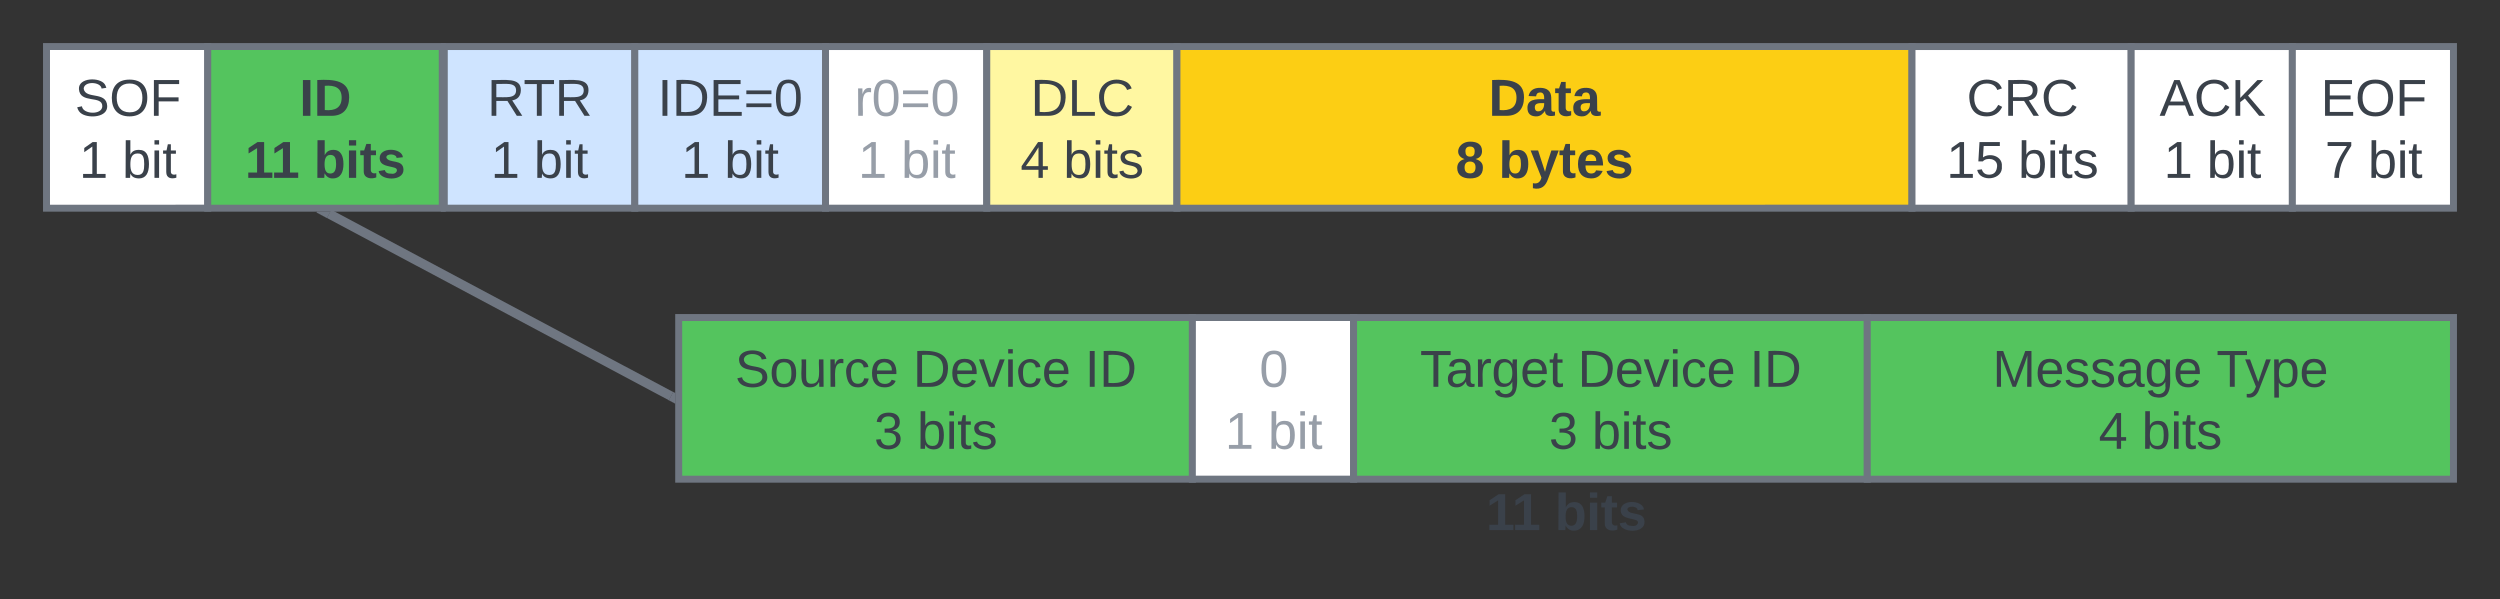
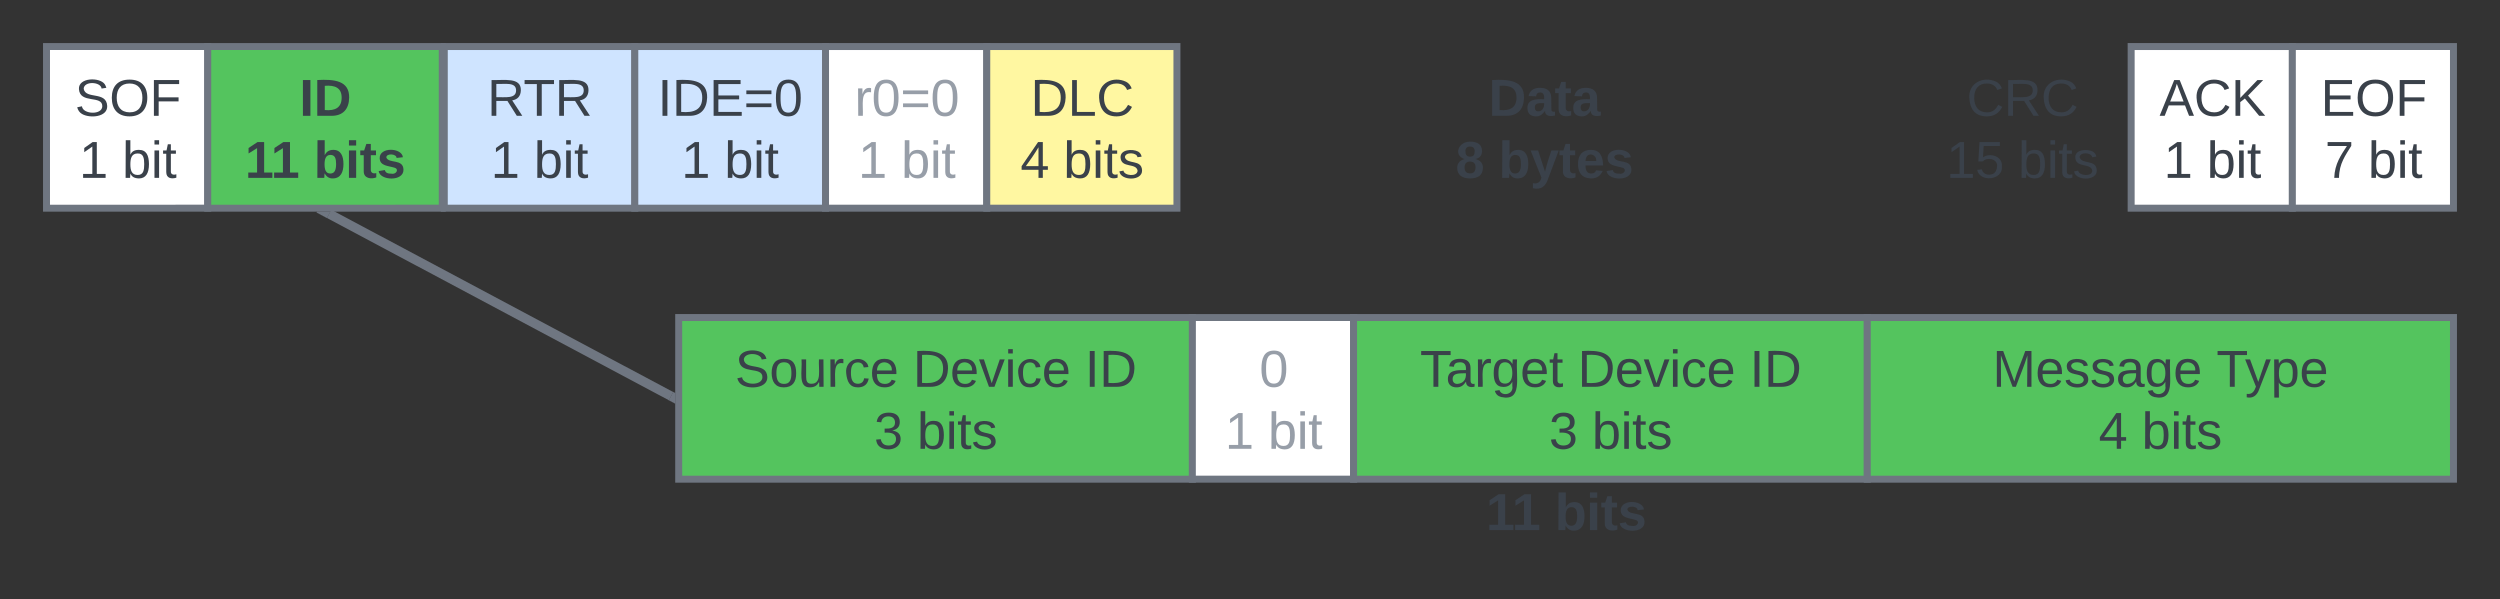
<svg xmlns="http://www.w3.org/2000/svg" xmlns:ns1="lucid" xmlns:xlink="http://www.w3.org/1999/xlink" width="1074.55" height="257.46">
  <rect width="100%" height="100%" fill="#333333" stroke="none" />
  <g transform="translate(-16.51 -19.016)" ns1:page-tab-id="0_0">
    <path d="M36.5 39.02h69.3v69.48H36.5z" stroke="#6f7681" stroke-width="3" fill="#fff" />
    <use xlink:href="#a" transform="matrix(1,0,0,1,48.51,51.016) translate(0.191 17.778)" />
    <use xlink:href="#b" transform="matrix(1,0,0,1,48.51,51.016) translate(2.043 44.444)" />
    <use xlink:href="#c" transform="matrix(1,0,0,1,48.51,51.016) translate(20.562 44.444)" />
    <path d="M105.8 39.02h100.8v69.48H105.8z" stroke="#6f7681" stroke-width="3" fill="#54c45e" />
    <use xlink:href="#d" transform="matrix(1,0,0,1,117.801,51.016) translate(27.42 17.778)" />
    <use xlink:href="#e" transform="matrix(1,0,0,1,117.801,51.016) translate(3.994 44.444)" />
    <use xlink:href="#f" transform="matrix(1,0,0,1,117.801,51.016) translate(33.623 44.444)" />
    <path d="M207.47 39.02h81.9v69.48h-81.9z" stroke="#6f7681" stroke-width="3" fill="#cfe4ff" />
    <use xlink:href="#g" transform="matrix(1,0,0,1,219.466,51.016) translate(6.469 17.778)" />
    <use xlink:href="#b" transform="matrix(1,0,0,1,219.466,51.016) translate(8.043 44.444)" />
    <use xlink:href="#c" transform="matrix(1,0,0,1,219.466,51.016) translate(26.562 44.444)" />
    <path d="M289.36 39.02h81.98v69.48h-81.98z" stroke="#6f7681" stroke-width="3" fill="#cfe4ff" />
    <use xlink:href="#h" transform="matrix(1,0,0,1,301.355,51.016) translate(-2.142 17.778)" />
    <use xlink:href="#i" transform="matrix(1,0,0,1,301.355,51.016) translate(8.043 44.444)" />
    <use xlink:href="#j" transform="matrix(1,0,0,1,301.355,51.016) translate(26.562 44.444)" />
    <path d="M371.34 39.02h69.3v69.48h-69.3z" stroke="#6f7681" stroke-width="3" fill="#fff" />
    <use xlink:href="#k" transform="matrix(1,0,0,1,383.345,51.016) translate(0.5 17.778)" />
    <use xlink:href="#l" transform="matrix(1,0,0,1,383.345,51.016) translate(2.043 44.444)" />
    <use xlink:href="#m" transform="matrix(1,0,0,1,383.345,51.016) translate(20.562 44.444)" />
    <path d="M440.64 39.02h81.74v69.48h-81.74z" stroke="#6f7681" stroke-width="3" fill="#fff7a1" />
    <use xlink:href="#n" transform="matrix(1,0,0,1,452.636,51.016) translate(6.84 17.778)" />
    <use xlink:href="#o" transform="matrix(1,0,0,1,452.636,51.016) translate(2.488 44.444)" />
    <use xlink:href="#p" transform="matrix(1,0,0,1,452.636,51.016) translate(21.006 44.444)" />
-     <path d="M522.38 39.02h315.94v69.48H522.38z" stroke="#6f7681" stroke-width="3" fill="#fcce14" />
    <use xlink:href="#q" transform="matrix(1,0,0,1,534.379,51.016) translate(121.988 17.778)" />
    <use xlink:href="#r" transform="matrix(1,0,0,1,534.379,51.016) translate(107.79 44.444)" />
    <use xlink:href="#s" transform="matrix(1,0,0,1,534.379,51.016) translate(126.309 44.444)" />
-     <path d="M838.32 39.02h94.2v69.48h-94.2z" stroke="#6f7681" stroke-width="3" fill="#fff" />
    <use xlink:href="#t" transform="matrix(1,0,0,1,850.32,51.016) translate(11.519 17.778)" />
    <use xlink:href="#u" transform="matrix(1,0,0,1,850.32,51.016) translate(2.815 44.444)" />
    <use xlink:href="#p" transform="matrix(1,0,0,1,850.32,51.016) translate(33.679 44.444)" />
    <path d="M932.52 39.02h69.3v69.48h-69.3z" stroke="#6f7681" stroke-width="3" fill="#fff" />
    <use xlink:href="#v" transform="matrix(1,0,0,1,944.516,51.016) translate(0.191 17.778)" />
    <use xlink:href="#b" transform="matrix(1,0,0,1,944.516,51.016) translate(2.043 44.444)" />
    <use xlink:href="#c" transform="matrix(1,0,0,1,944.516,51.016) translate(20.562 44.444)" />
    <path d="M1001.8 39.02h69.26v69.48h-69.25z" stroke="#6f7681" stroke-width="3" fill="#fff" />
    <g>
      <use xlink:href="#w" transform="matrix(1,0,0,1,1013.807,51.016) translate(0.191 17.778)" />
      <use xlink:href="#x" transform="matrix(1,0,0,1,1013.807,51.016) translate(2.043 44.444)" />
      <use xlink:href="#c" transform="matrix(1,0,0,1,1013.807,51.016) translate(20.562 44.444)" />
    </g>
    <path d="M304.96 189.3l-147-78.36" stroke="#6f7681" stroke-width="4" fill="none" />
    <path d="M306.73 187.97v4.53l-2.75-1.47 1.88-3.53zM157.06 112.73l-4.45-2.37.2-.36h5.72z" stroke="#6f7681" stroke-width=".05" fill="#6f7681" />
    <path d="M308.23 155.5h220.8v69.48h-220.8z" stroke="#6f7681" stroke-width="3" fill="#54c45e" />
    <g>
      <use xlink:href="#y" transform="matrix(1,0,0,1,320.229,167.489) translate(12.204 17.778)" />
      <use xlink:href="#z" transform="matrix(1,0,0,1,320.229,167.489) translate(88.685 17.778)" />
      <use xlink:href="#A" transform="matrix(1,0,0,1,320.229,167.489) translate(162.636 17.778)" />
      <use xlink:href="#B" transform="matrix(1,0,0,1,320.229,167.489) translate(71.988 44.444)" />
      <use xlink:href="#C" transform="matrix(1,0,0,1,320.229,167.489) translate(90.506 44.444)" />
    </g>
    <path d="M529.02 155.5h69.3v69.48H529z" stroke="#6f7681" stroke-width="3" fill="#fff" />
    <g>
      <use xlink:href="#D" transform="matrix(1,0,0,1,541.016,167.489) translate(16.827 17.778)" />
      <use xlink:href="#E" transform="matrix(1,0,0,1,541.016,167.489) translate(2.043 44.444)" />
      <use xlink:href="#F" transform="matrix(1,0,0,1,541.016,167.489) translate(20.562 44.444)" />
    </g>
    <path d="M598.3 155.5h220.8v69.48H598.3z" stroke="#6f7681" stroke-width="3" fill="#54c45e" />
    <g>
      <use xlink:href="#G" transform="matrix(1,0,0,1,610.307,167.489) translate(16.556 17.778)" />
      <use xlink:href="#z" transform="matrix(1,0,0,1,610.307,167.489) translate(84.333 17.778)" />
      <use xlink:href="#A" transform="matrix(1,0,0,1,610.307,167.489) translate(158.284 17.778)" />
      <use xlink:href="#B" transform="matrix(1,0,0,1,610.307,167.489) translate(71.988 44.444)" />
      <use xlink:href="#C" transform="matrix(1,0,0,1,610.307,167.489) translate(90.506 44.444)" />
    </g>
    <path d="M819.1 155.5h251.96v69.48H819.1z" stroke="#6f7681" stroke-width="3" fill="#54c45e" />
    <g>
      <use xlink:href="#H" transform="matrix(1,0,0,1,831.095,167.489) translate(41.84 17.778)" />
      <use xlink:href="#I" transform="matrix(1,0,0,1,831.095,167.489) translate(138.074 17.778)" />
      <use xlink:href="#J" transform="matrix(1,0,0,1,831.095,167.489) translate(87.488 44.444)" />
      <use xlink:href="#C" transform="matrix(1,0,0,1,831.095,167.489) translate(106.006 44.444)" />
    </g>
    <path d="M308.23 224.98h762.83v31.5H308.23z" stroke="#000" stroke-opacity="0" stroke-width="3" fill-opacity="0" />
    <g>
      <use xlink:href="#K" transform="matrix(1,0,0,1,308.229,224.977) translate(346.994 21.874)" />
      <use xlink:href="#L" transform="matrix(1,0,0,1,308.229,224.977) translate(376.623 21.874)" />
    </g>
    <defs>
      <path fill="#3a414a" d="M185-189c-5-48-123-54-124 2 14 75 158 14 163 119 3 78-121 87-175 55-17-10-28-26-33-46l33-7c5 56 141 63 141-1 0-78-155-14-162-118-5-82 145-84 179-34 5 7 8 16 11 25" id="M" />
      <path fill="#3a414a" d="M140-251c81 0 123 46 123 126C263-46 219 4 140 4 59 4 17-45 17-125s42-126 123-126zm0 227c63 0 89-41 89-101s-29-99-89-99c-61 0-89 39-89 99S79-25 140-24" id="N" />
      <path fill="#3a414a" d="M63-220v92h138v28H63V0H30v-248h175v28H63" id="O" />
      <g id="a">
        <use transform="matrix(0.062,0,0,0.062,0,0)" xlink:href="#M" />
        <use transform="matrix(0.062,0,0,0.062,14.815,0)" xlink:href="#N" />
        <use transform="matrix(0.062,0,0,0.062,32.099,0)" xlink:href="#O" />
      </g>
      <path fill="#3a414a" d="M27 0v-27h64v-190l-56 39v-29l58-41h29v221h61V0H27" id="P" />
      <use transform="matrix(0.062,0,0,0.062,0,0)" xlink:href="#P" id="b" />
      <path fill="#3a414a" d="M115-194c53 0 69 39 70 98 0 66-23 100-70 100C84 3 66-7 56-30L54 0H23l1-261h32v101c10-23 28-34 59-34zm-8 174c40 0 45-34 45-75 0-40-5-75-45-74-42 0-51 32-51 76 0 43 10 73 51 73" id="Q" />
      <path fill="#3a414a" d="M24-231v-30h32v30H24zM24 0v-190h32V0H24" id="R" />
      <path fill="#3a414a" d="M59-47c-2 24 18 29 38 22v24C64 9 27 4 27-40v-127H5v-23h24l9-43h21v43h35v23H59v120" id="S" />
      <g id="c">
        <use transform="matrix(0.062,0,0,0.062,0,0)" xlink:href="#Q" />
        <use transform="matrix(0.062,0,0,0.062,12.346,0)" xlink:href="#R" />
        <use transform="matrix(0.062,0,0,0.062,17.222,0)" xlink:href="#S" />
      </g>
      <path fill="#3a414a" d="M24 0v-248h52V0H24" id="T" />
      <path fill="#3a414a" d="M24-248c120-7 223 5 221 122C244-46 201 0 124 0H24v-248zM76-40c74 7 117-18 117-86 0-67-45-88-117-82v168" id="U" />
      <g id="d">
        <use transform="matrix(0.062,0,0,0.062,0,0)" xlink:href="#T" />
        <use transform="matrix(0.062,0,0,0.062,6.173,0)" xlink:href="#U" />
      </g>
      <path fill="#3a414a" d="M23 0v-37h61v-169l-59 37v-38l62-41h46v211h57V0H23" id="V" />
      <g id="e">
        <use transform="matrix(0.062,0,0,0.062,0,0)" xlink:href="#V" />
        <use transform="matrix(0.062,0,0,0.062,11.111,0)" xlink:href="#V" />
      </g>
      <path fill="#3a414a" d="M135-194c52 0 70 43 70 98 0 56-19 99-73 100-30 1-46-15-58-35L72 0H24l1-261h50v104c11-23 29-37 60-37zM114-30c31 0 40-27 40-66 0-37-7-63-39-63s-41 28-41 65c0 36 8 64 40 64" id="W" />
      <path fill="#3a414a" d="M25-224v-37h50v37H25zM25 0v-190h50V0H25" id="X" />
      <path fill="#3a414a" d="M115-3C79 11 28 4 28-45v-112H4v-33h27l15-45h31v45h36v33H77v99c-1 23 16 31 38 25v30" id="Y" />
      <path fill="#3a414a" d="M137-138c1-29-70-34-71-4 15 46 118 7 119 86 1 83-164 76-172 9l43-7c4 19 20 25 44 25 33 8 57-30 24-41C81-84 22-81 20-136c-2-80 154-74 161-7" id="Z" />
      <g id="f">
        <use transform="matrix(0.062,0,0,0.062,0,0)" xlink:href="#W" />
        <use transform="matrix(0.062,0,0,0.062,13.519,0)" xlink:href="#X" />
        <use transform="matrix(0.062,0,0,0.062,19.691,0)" xlink:href="#Y" />
        <use transform="matrix(0.062,0,0,0.062,27.037,0)" xlink:href="#Z" />
      </g>
      <path fill="#3a414a" d="M233-177c-1 41-23 64-60 70L243 0h-38l-65-103H63V0H30v-248c88 3 205-21 203 71zM63-129c60-2 137 13 137-47 0-61-80-42-137-45v92" id="aa" />
      <path fill="#3a414a" d="M127-220V0H93v-220H8v-28h204v28h-85" id="ab" />
      <g id="g">
        <use transform="matrix(0.062,0,0,0.062,0,0)" xlink:href="#aa" />
        <use transform="matrix(0.062,0,0,0.062,15.556,0)" xlink:href="#ab" />
        <use transform="matrix(0.062,0,0,0.062,29.074,0)" xlink:href="#aa" />
      </g>
      <path fill="#3a414a" d="M33 0v-248h34V0H33" id="ac" />
      <path fill="#3a414a" d="M30-248c118-7 216 8 213 122C240-48 200 0 122 0H30v-248zM63-27c89 8 146-16 146-99s-60-101-146-95v194" id="ad" />
      <path fill="#3a414a" d="M30 0v-248h187v28H63v79h144v27H63v87h162V0H30" id="ae" />
      <path fill="#3a414a" d="M18-150v-26h174v26H18zm0 90v-26h174v26H18" id="af" />
      <path fill="#3a414a" d="M101-251c68 0 85 55 85 127S166 4 100 4C33 4 14-52 14-124c0-73 17-127 87-127zm-1 229c47 0 54-49 54-102s-4-102-53-102c-51 0-55 48-55 102 0 53 5 102 54 102" id="ag" />
      <g id="h">
        <use transform="matrix(0.062,0,0,0.062,0,0)" xlink:href="#ac" />
        <use transform="matrix(0.062,0,0,0.062,6.173,0)" xlink:href="#ad" />
        <use transform="matrix(0.062,0,0,0.062,22.16,0)" xlink:href="#ae" />
        <use transform="matrix(0.062,0,0,0.062,36.975,0)" xlink:href="#af" />
        <use transform="matrix(0.062,0,0,0.062,49.938,0)" xlink:href="#ag" />
      </g>
      <use transform="matrix(0.062,0,0,0.062,0,0)" xlink:href="#P" id="i" />
      <g id="j">
        <use transform="matrix(0.062,0,0,0.062,0,0)" xlink:href="#Q" />
        <use transform="matrix(0.062,0,0,0.062,12.346,0)" xlink:href="#R" />
        <use transform="matrix(0.062,0,0,0.062,17.222,0)" xlink:href="#S" />
      </g>
      <path fill="#979ea8" d="M114-163C36-179 61-72 57 0H25l-1-190h30c1 12-1 29 2 39 6-27 23-49 58-41v29" id="ah" />
      <path fill="#979ea8" d="M101-251c68 0 85 55 85 127S166 4 100 4C33 4 14-52 14-124c0-73 17-127 87-127zm-1 229c47 0 54-49 54-102s-4-102-53-102c-51 0-55 48-55 102 0 53 5 102 54 102" id="ai" />
      <path fill="#979ea8" d="M18-150v-26h174v26H18zm0 90v-26h174v26H18" id="aj" />
      <g id="k">
        <use transform="matrix(0.062,0,0,0.062,0,0)" xlink:href="#ah" />
        <use transform="matrix(0.062,0,0,0.062,7.346,0)" xlink:href="#ai" />
        <use transform="matrix(0.062,0,0,0.062,19.691,0)" xlink:href="#aj" />
        <use transform="matrix(0.062,0,0,0.062,32.654,0)" xlink:href="#ai" />
      </g>
      <path fill="#979ea8" d="M27 0v-27h64v-190l-56 39v-29l58-41h29v221h61V0H27" id="ak" />
      <use transform="matrix(0.062,0,0,0.062,0,0)" xlink:href="#ak" id="l" />
      <path fill="#979ea8" d="M115-194c53 0 69 39 70 98 0 66-23 100-70 100C84 3 66-7 56-30L54 0H23l1-261h32v101c10-23 28-34 59-34zm-8 174c40 0 45-34 45-75 0-40-5-75-45-74-42 0-51 32-51 76 0 43 10 73 51 73" id="al" />
      <path fill="#979ea8" d="M24-231v-30h32v30H24zM24 0v-190h32V0H24" id="am" />
      <path fill="#979ea8" d="M59-47c-2 24 18 29 38 22v24C64 9 27 4 27-40v-127H5v-23h24l9-43h21v43h35v23H59v120" id="an" />
      <g id="m">
        <use transform="matrix(0.062,0,0,0.062,0,0)" xlink:href="#al" />
        <use transform="matrix(0.062,0,0,0.062,12.346,0)" xlink:href="#am" />
        <use transform="matrix(0.062,0,0,0.062,17.222,0)" xlink:href="#an" />
      </g>
      <path fill="#3a414a" d="M30 0v-248h33v221h125V0H30" id="ao" />
      <path fill="#3a414a" d="M212-179c-10-28-35-45-73-45-59 0-87 40-87 99 0 60 29 101 89 101 43 0 62-24 78-52l27 14C228-24 195 4 139 4 59 4 22-46 18-125c-6-104 99-153 187-111 19 9 31 26 39 46" id="ap" />
      <g id="n">
        <use transform="matrix(0.062,0,0,0.062,0,0)" xlink:href="#ad" />
        <use transform="matrix(0.062,0,0,0.062,15.988,0)" xlink:href="#ao" />
        <use transform="matrix(0.062,0,0,0.062,28.333,0)" xlink:href="#ap" />
      </g>
      <path fill="#3a414a" d="M155-56V0h-30v-56H8v-25l114-167h33v167h35v25h-35zm-30-156c-27 46-58 90-88 131h88v-131" id="aq" />
      <use transform="matrix(0.062,0,0,0.062,0,0)" xlink:href="#aq" id="o" />
      <path fill="#3a414a" d="M135-143c-3-34-86-38-87 0 15 53 115 12 119 90S17 21 10-45l28-5c4 36 97 45 98 0-10-56-113-15-118-90-4-57 82-63 122-42 12 7 21 19 24 35" id="ar" />
      <g id="p">
        <use transform="matrix(0.062,0,0,0.062,0,0)" xlink:href="#Q" />
        <use transform="matrix(0.062,0,0,0.062,12.346,0)" xlink:href="#R" />
        <use transform="matrix(0.062,0,0,0.062,17.222,0)" xlink:href="#S" />
        <use transform="matrix(0.062,0,0,0.062,23.395,0)" xlink:href="#ar" />
      </g>
      <path fill="#3a414a" d="M133-34C117-15 103 5 69 4 32 3 11-16 11-54c-1-60 55-63 116-61 1-26-3-47-28-47-18 1-26 9-28 27l-52-2c7-38 36-58 82-57s74 22 75 68l1 82c-1 14 12 18 25 15v27c-30 8-71 5-69-32zm-48 3c29 0 43-24 42-57-32 0-66-3-65 30 0 17 8 27 23 27" id="as" />
      <g id="q">
        <use transform="matrix(0.062,0,0,0.062,0,0)" xlink:href="#U" />
        <use transform="matrix(0.062,0,0,0.062,15.988,0)" xlink:href="#as" />
        <use transform="matrix(0.062,0,0,0.062,28.333,0)" xlink:href="#Y" />
        <use transform="matrix(0.062,0,0,0.062,35.679,0)" xlink:href="#as" />
      </g>
      <path fill="#3a414a" d="M138-131c27 9 52 24 51 61 0 53-36 74-89 74S11-19 11-69c0-35 22-54 51-61-78-25-46-121 38-121 51 0 83 19 83 66 0 30-18 49-45 54zm-38-16c24 0 32-13 32-36 1-23-11-34-32-34-22 0-33 12-32 34 0 22 9 36 32 36zm1 116c27 0 37-17 37-43 0-25-13-39-39-39-24 0-37 15-37 40 0 27 11 42 39 42" id="at" />
      <use transform="matrix(0.062,0,0,0.062,0,0)" xlink:href="#at" id="r" />
      <path fill="#3a414a" d="M123 10C108 53 80 86 19 72V37c35 8 53-11 59-39L3-190h52l48 148c12-52 28-100 44-148h51" id="au" />
      <path fill="#3a414a" d="M185-48c-13 30-37 53-82 52C43 2 14-33 14-96s30-98 90-98c62 0 83 45 84 108H66c0 31 8 55 39 56 18 0 30-7 34-22zm-45-69c5-46-57-63-70-21-2 6-4 13-4 21h74" id="av" />
      <g id="s">
        <use transform="matrix(0.062,0,0,0.062,0,0)" xlink:href="#W" />
        <use transform="matrix(0.062,0,0,0.062,13.519,0)" xlink:href="#au" />
        <use transform="matrix(0.062,0,0,0.062,25.864,0)" xlink:href="#Y" />
        <use transform="matrix(0.062,0,0,0.062,33.21,0)" xlink:href="#av" />
        <use transform="matrix(0.062,0,0,0.062,45.556,0)" xlink:href="#Z" />
      </g>
      <g id="t">
        <use transform="matrix(0.062,0,0,0.062,0,0)" xlink:href="#ap" />
        <use transform="matrix(0.062,0,0,0.062,15.988,0)" xlink:href="#aa" />
        <use transform="matrix(0.062,0,0,0.062,31.975,0)" xlink:href="#ap" />
      </g>
      <path fill="#3a414a" d="M54-142c48-35 137-8 131 61C196 18 31 33 14-55l32-4c7 23 22 37 52 37 35-1 51-22 54-58 4-55-73-65-99-34H22l8-134h141v27H59" id="aw" />
      <g id="u">
        <use transform="matrix(0.062,0,0,0.062,0,0)" xlink:href="#P" />
        <use transform="matrix(0.062,0,0,0.062,12.346,0)" xlink:href="#aw" />
      </g>
      <path fill="#3a414a" d="M205 0l-28-72H64L36 0H1l101-248h38L239 0h-34zm-38-99l-47-123c-12 45-31 82-46 123h93" id="ax" />
      <path fill="#3a414a" d="M194 0L95-120 63-95V0H30v-248h33v124l119-124h40L117-140 236 0h-42" id="ay" />
      <g id="v">
        <use transform="matrix(0.062,0,0,0.062,0,0)" xlink:href="#ax" />
        <use transform="matrix(0.062,0,0,0.062,14.815,0)" xlink:href="#ap" />
        <use transform="matrix(0.062,0,0,0.062,30.802,0)" xlink:href="#ay" />
      </g>
      <g id="w">
        <use transform="matrix(0.062,0,0,0.062,0,0)" xlink:href="#ae" />
        <use transform="matrix(0.062,0,0,0.062,14.815,0)" xlink:href="#N" />
        <use transform="matrix(0.062,0,0,0.062,32.099,0)" xlink:href="#O" />
      </g>
      <path fill="#3a414a" d="M64 0c3-98 48-159 88-221H18v-27h164v26C143-157 98-101 97 0H64" id="az" />
      <use transform="matrix(0.062,0,0,0.062,0,0)" xlink:href="#az" id="x" />
      <path fill="#3a414a" d="M100-194c62-1 85 37 85 99 1 63-27 99-86 99S16-35 15-95c0-66 28-99 85-99zM99-20c44 1 53-31 53-75 0-43-8-75-51-75s-53 32-53 75 10 74 51 75" id="aA" />
      <path fill="#3a414a" d="M84 4C-5 8 30-112 23-190h32v120c0 31 7 50 39 49 72-2 45-101 50-169h31l1 190h-30c-1-10 1-25-2-33-11 22-28 36-60 37" id="aB" />
      <path fill="#3a414a" d="M114-163C36-179 61-72 57 0H25l-1-190h30c1 12-1 29 2 39 6-27 23-49 58-41v29" id="aC" />
      <path fill="#3a414a" d="M96-169c-40 0-48 33-48 73s9 75 48 75c24 0 41-14 43-38l32 2c-6 37-31 61-74 61-59 0-76-41-82-99-10-93 101-131 147-64 4 7 5 14 7 22l-32 3c-4-21-16-35-41-35" id="aD" />
      <path fill="#3a414a" d="M100-194c63 0 86 42 84 106H49c0 40 14 67 53 68 26 1 43-12 49-29l28 8c-11 28-37 45-77 45C44 4 14-33 15-96c1-61 26-98 85-98zm52 81c6-60-76-77-97-28-3 7-6 17-6 28h103" id="aE" />
      <g id="y">
        <use transform="matrix(0.062,0,0,0.062,0,0)" xlink:href="#M" />
        <use transform="matrix(0.062,0,0,0.062,14.815,0)" xlink:href="#aA" />
        <use transform="matrix(0.062,0,0,0.062,27.16,0)" xlink:href="#aB" />
        <use transform="matrix(0.062,0,0,0.062,39.506,0)" xlink:href="#aC" />
        <use transform="matrix(0.062,0,0,0.062,46.852,0)" xlink:href="#aD" />
        <use transform="matrix(0.062,0,0,0.062,57.963,0)" xlink:href="#aE" />
      </g>
      <path fill="#3a414a" d="M108 0H70L1-190h34L89-25l56-165h34" id="aF" />
      <g id="z">
        <use transform="matrix(0.062,0,0,0.062,0,0)" xlink:href="#ad" />
        <use transform="matrix(0.062,0,0,0.062,15.988,0)" xlink:href="#aE" />
        <use transform="matrix(0.062,0,0,0.062,28.333,0)" xlink:href="#aF" />
        <use transform="matrix(0.062,0,0,0.062,39.444,0)" xlink:href="#R" />
        <use transform="matrix(0.062,0,0,0.062,44.321,0)" xlink:href="#aD" />
        <use transform="matrix(0.062,0,0,0.062,55.432,0)" xlink:href="#aE" />
      </g>
      <g id="A">
        <use transform="matrix(0.062,0,0,0.062,0,0)" xlink:href="#ac" />
        <use transform="matrix(0.062,0,0,0.062,6.173,0)" xlink:href="#ad" />
      </g>
      <path fill="#3a414a" d="M126-127c33 6 58 20 58 59 0 88-139 92-164 29-3-8-5-16-6-25l32-3c6 27 21 44 54 44 32 0 52-15 52-46 0-38-36-46-79-43v-28c39 1 72-4 72-42 0-27-17-43-46-43-28 0-47 15-49 41l-32-3c6-42 35-63 81-64 48-1 79 21 79 65 0 36-21 52-52 59" id="aG" />
      <use transform="matrix(0.062,0,0,0.062,0,0)" xlink:href="#aG" id="B" />
      <g id="C">
        <use transform="matrix(0.062,0,0,0.062,0,0)" xlink:href="#Q" />
        <use transform="matrix(0.062,0,0,0.062,12.346,0)" xlink:href="#R" />
        <use transform="matrix(0.062,0,0,0.062,17.222,0)" xlink:href="#S" />
        <use transform="matrix(0.062,0,0,0.062,23.395,0)" xlink:href="#ar" />
      </g>
      <use transform="matrix(0.062,0,0,0.062,0,0)" xlink:href="#ai" id="D" />
      <use transform="matrix(0.062,0,0,0.062,0,0)" xlink:href="#ak" id="E" />
      <g id="F">
        <use transform="matrix(0.062,0,0,0.062,0,0)" xlink:href="#al" />
        <use transform="matrix(0.062,0,0,0.062,12.346,0)" xlink:href="#am" />
        <use transform="matrix(0.062,0,0,0.062,17.222,0)" xlink:href="#an" />
      </g>
      <path fill="#3a414a" d="M141-36C126-15 110 5 73 4 37 3 15-17 15-53c-1-64 63-63 125-63 3-35-9-54-41-54-24 1-41 7-42 31l-33-3c5-37 33-52 76-52 45 0 72 20 72 64v82c-1 20 7 32 28 27v20c-31 9-61-2-59-35zM48-53c0 20 12 33 32 33 41-3 63-29 60-74-43 2-92-5-92 41" id="aH" />
      <path fill="#3a414a" d="M177-190C167-65 218 103 67 71c-23-6-38-20-44-43l32-5c15 47 100 32 89-28v-30C133-14 115 1 83 1 29 1 15-40 15-95c0-56 16-97 71-98 29-1 48 16 59 35 1-10 0-23 2-32h30zM94-22c36 0 50-32 50-73 0-42-14-75-50-75-39 0-46 34-46 75s6 73 46 73" id="aI" />
      <g id="G">
        <use transform="matrix(0.062,0,0,0.062,0,0)" xlink:href="#ab" />
        <use transform="matrix(0.062,0,0,0.062,11.049,0)" xlink:href="#aH" />
        <use transform="matrix(0.062,0,0,0.062,23.395,0)" xlink:href="#aC" />
        <use transform="matrix(0.062,0,0,0.062,30.741,0)" xlink:href="#aI" />
        <use transform="matrix(0.062,0,0,0.062,43.086,0)" xlink:href="#aE" />
        <use transform="matrix(0.062,0,0,0.062,55.432,0)" xlink:href="#S" />
      </g>
      <path fill="#3a414a" d="M240 0l2-218c-23 76-54 145-80 218h-23L58-218 59 0H30v-248h44l77 211c21-75 51-140 76-211h43V0h-30" id="aJ" />
      <g id="H">
        <use transform="matrix(0.062,0,0,0.062,0,0)" xlink:href="#aJ" />
        <use transform="matrix(0.062,0,0,0.062,18.457,0)" xlink:href="#aE" />
        <use transform="matrix(0.062,0,0,0.062,30.802,0)" xlink:href="#ar" />
        <use transform="matrix(0.062,0,0,0.062,41.914,0)" xlink:href="#ar" />
        <use transform="matrix(0.062,0,0,0.062,53.025,0)" xlink:href="#aH" />
        <use transform="matrix(0.062,0,0,0.062,65.37,0)" xlink:href="#aI" />
        <use transform="matrix(0.062,0,0,0.062,77.716,0)" xlink:href="#aE" />
      </g>
      <path fill="#3a414a" d="M179-190L93 31C79 59 56 82 12 73V49c39 6 53-20 64-50L1-190h34L92-34l54-156h33" id="aK" />
      <path fill="#3a414a" d="M115-194c55 1 70 41 70 98S169 2 115 4C84 4 66-9 55-30l1 105H24l-1-265h31l2 30c10-21 28-34 59-34zm-8 174c40 0 45-34 45-75s-6-73-45-74c-42 0-51 32-51 76 0 43 10 73 51 73" id="aL" />
      <g id="I">
        <use transform="matrix(0.062,0,0,0.062,0,0)" xlink:href="#ab" />
        <use transform="matrix(0.062,0,0,0.062,12.284,0)" xlink:href="#aK" />
        <use transform="matrix(0.062,0,0,0.062,23.395,0)" xlink:href="#aL" />
        <use transform="matrix(0.062,0,0,0.062,35.741,0)" xlink:href="#aE" />
      </g>
      <use transform="matrix(0.062,0,0,0.062,0,0)" xlink:href="#aq" id="J" />
      <g id="K">
        <use transform="matrix(0.062,0,0,0.062,0,0)" xlink:href="#V" />
        <use transform="matrix(0.062,0,0,0.062,11.111,0)" xlink:href="#V" />
      </g>
      <g id="L">
        <use transform="matrix(0.062,0,0,0.062,0,0)" xlink:href="#W" />
        <use transform="matrix(0.062,0,0,0.062,13.519,0)" xlink:href="#X" />
        <use transform="matrix(0.062,0,0,0.062,19.691,0)" xlink:href="#Y" />
        <use transform="matrix(0.062,0,0,0.062,27.037,0)" xlink:href="#Z" />
      </g>
    </defs>
  </g>
</svg>